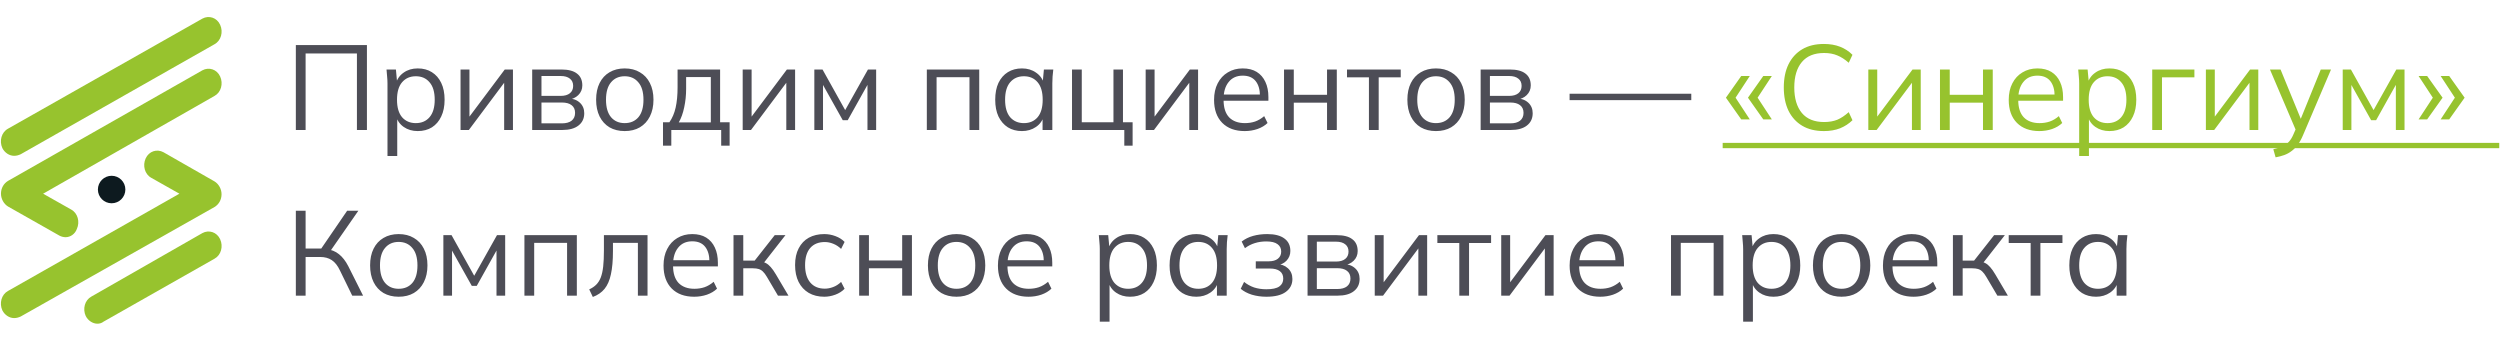
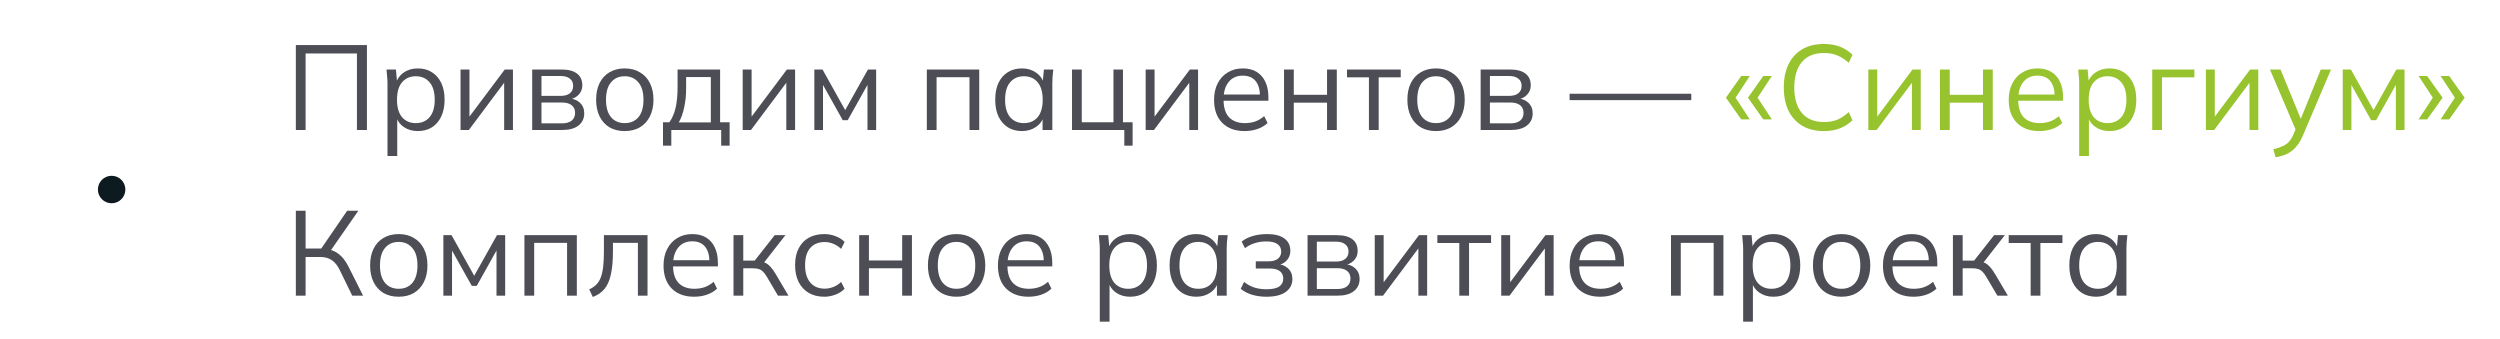
<svg xmlns="http://www.w3.org/2000/svg" width="332" height="45" viewBox="0 0 332 45" fill="none">
  <path d="M39.288 17.262V5.982H48.728V17.262H47.4V7.102H40.584V17.262H39.288ZM51.458 20.718V11.086C51.458 10.787 51.442 10.483 51.41 10.174C51.389 9.854 51.362 9.539 51.33 9.23H52.578L52.754 11.134H52.562C52.733 10.504 53.08 10.008 53.602 9.646C54.125 9.272 54.749 9.086 55.474 9.086C56.2 9.086 56.824 9.251 57.346 9.582C57.88 9.912 58.296 10.387 58.594 11.006C58.893 11.624 59.042 12.371 59.042 13.246C59.042 14.11 58.893 14.851 58.594 15.47C58.306 16.088 57.896 16.568 57.362 16.91C56.829 17.24 56.2 17.406 55.474 17.406C54.76 17.406 54.141 17.224 53.618 16.862C53.096 16.499 52.749 16.003 52.578 15.374H52.754V20.718H51.458ZM55.218 16.35C55.986 16.35 56.594 16.088 57.042 15.566C57.501 15.032 57.73 14.259 57.73 13.246C57.73 12.222 57.501 11.448 57.042 10.926C56.594 10.392 55.986 10.126 55.218 10.126C54.461 10.126 53.853 10.392 53.394 10.926C52.946 11.448 52.722 12.222 52.722 13.246C52.722 14.259 52.946 15.032 53.394 15.566C53.853 16.088 54.461 16.35 55.218 16.35ZM61.16 17.262V9.23H62.344V16.062H61.912L67.032 9.23H68.12V17.262H66.952V10.414H67.384L62.264 17.262H61.16ZM70.675 17.262V9.23H74.547C75.475 9.23 76.169 9.411 76.627 9.774C77.097 10.126 77.332 10.648 77.332 11.342C77.332 11.854 77.15 12.286 76.787 12.638C76.436 12.979 75.977 13.182 75.412 13.246V13.054C76.073 13.075 76.601 13.267 76.996 13.63C77.39 13.992 77.588 14.462 77.588 15.038C77.588 15.731 77.332 16.275 76.82 16.67C76.318 17.064 75.603 17.262 74.675 17.262H70.675ZM71.907 16.382H74.612C75.177 16.382 75.609 16.264 75.907 16.03C76.217 15.784 76.371 15.438 76.371 14.99C76.371 14.542 76.217 14.2 75.907 13.966C75.609 13.731 75.177 13.614 74.612 13.614H71.907V16.382ZM71.907 12.734H74.468C74.99 12.734 75.395 12.616 75.683 12.382C75.972 12.147 76.115 11.822 76.115 11.406C76.115 10.99 75.972 10.67 75.683 10.446C75.395 10.211 74.99 10.094 74.468 10.094H71.907V12.734ZM82.957 17.406C82.189 17.406 81.517 17.24 80.941 16.91C80.376 16.568 79.939 16.088 79.629 15.47C79.32 14.84 79.165 14.099 79.165 13.246C79.165 12.382 79.32 11.64 79.629 11.022C79.939 10.403 80.376 9.928 80.941 9.598C81.517 9.256 82.189 9.086 82.957 9.086C83.736 9.086 84.408 9.256 84.973 9.598C85.549 9.928 85.992 10.403 86.301 11.022C86.621 11.64 86.781 12.382 86.781 13.246C86.781 14.099 86.621 14.84 86.301 15.47C85.992 16.088 85.549 16.568 84.973 16.91C84.408 17.24 83.736 17.406 82.957 17.406ZM82.957 16.35C83.725 16.35 84.333 16.088 84.781 15.566C85.229 15.032 85.453 14.259 85.453 13.246C85.453 12.222 85.224 11.448 84.765 10.926C84.317 10.392 83.715 10.126 82.957 10.126C82.2 10.126 81.597 10.392 81.149 10.926C80.701 11.448 80.477 12.222 80.477 13.246C80.477 14.259 80.701 15.032 81.149 15.566C81.597 16.088 82.2 16.35 82.957 16.35ZM88.046 19.342V16.238H88.894C89.278 15.694 89.556 15.043 89.726 14.286C89.897 13.528 89.982 12.632 89.982 11.598V9.23H95.63V16.238H96.894V19.342H95.774V17.262H89.15V19.342H88.046ZM90.142 16.254H94.398V10.238H91.118V11.806C91.118 12.648 91.033 13.464 90.862 14.254C90.702 15.032 90.462 15.699 90.142 16.254ZM98.629 17.262V9.23H99.813V16.062H99.381L104.501 9.23H105.589V17.262H104.421V10.414H104.853L99.733 17.262H98.629ZM108.144 17.262V9.23H109.232L112.24 14.622L115.264 9.23H116.352V17.262H115.2V10.67H115.536L112.576 15.966H111.92L108.944 10.654H109.296V17.262H108.144ZM123.082 17.262V9.23H130.042V17.262H128.746V10.254H124.378V17.262H123.082ZM135.717 17.406C135.003 17.406 134.379 17.24 133.845 16.91C133.312 16.568 132.896 16.088 132.597 15.47C132.309 14.851 132.165 14.11 132.165 13.246C132.165 12.371 132.309 11.624 132.597 11.006C132.896 10.387 133.312 9.912 133.845 9.582C134.379 9.251 135.003 9.086 135.717 9.086C136.443 9.086 137.067 9.272 137.589 9.646C138.123 10.008 138.475 10.504 138.645 11.134H138.453L138.629 9.23H139.877C139.845 9.539 139.813 9.854 139.781 10.174C139.76 10.483 139.749 10.787 139.749 11.086V17.262H138.453V15.374H138.629C138.459 16.003 138.107 16.499 137.573 16.862C137.04 17.224 136.421 17.406 135.717 17.406ZM135.973 16.35C136.741 16.35 137.349 16.088 137.797 15.566C138.245 15.032 138.469 14.259 138.469 13.246C138.469 12.222 138.245 11.448 137.797 10.926C137.349 10.392 136.741 10.126 135.973 10.126C135.216 10.126 134.608 10.392 134.149 10.926C133.701 11.448 133.477 12.222 133.477 13.246C133.477 14.259 133.701 15.032 134.149 15.566C134.608 16.088 135.216 16.35 135.973 16.35ZM149.307 19.342V17.262H142.363V9.23H143.659V16.238H147.867V9.23H149.131V16.238H150.411V19.342H149.307ZM152.144 17.262V9.23H153.328V16.062H152.896L158.016 9.23H159.104V17.262H157.936V10.414H158.368L153.248 17.262H152.144ZM165.292 17.406C164.033 17.406 163.041 17.043 162.316 16.318C161.591 15.582 161.228 14.563 161.228 13.262C161.228 12.419 161.388 11.688 161.708 11.07C162.028 10.44 162.476 9.955 163.052 9.614C163.628 9.262 164.289 9.086 165.036 9.086C165.772 9.086 166.391 9.24 166.892 9.55C167.393 9.859 167.777 10.302 168.044 10.878C168.311 11.443 168.444 12.115 168.444 12.894V13.374H162.22V12.558H167.596L167.324 12.766C167.324 11.912 167.132 11.246 166.748 10.766C166.364 10.286 165.793 10.046 165.036 10.046C164.236 10.046 163.612 10.328 163.164 10.894C162.716 11.448 162.492 12.2 162.492 13.15V13.294C162.492 14.296 162.737 15.059 163.228 15.582C163.729 16.094 164.428 16.35 165.324 16.35C165.804 16.35 166.252 16.28 166.668 16.142C167.095 15.992 167.5 15.752 167.884 15.422L168.332 16.334C167.98 16.675 167.532 16.942 166.988 17.134C166.455 17.315 165.889 17.406 165.292 17.406ZM170.519 17.262V9.23H171.815V12.59H176.231V9.23H177.527V17.262H176.231V13.63H171.815V17.262H170.519ZM181.794 17.262V10.27H178.882V9.23H186.018V10.27H183.09V17.262H181.794ZM190.692 17.406C189.924 17.406 189.252 17.24 188.676 16.91C188.11 16.568 187.673 16.088 187.364 15.47C187.054 14.84 186.9 14.099 186.9 13.246C186.9 12.382 187.054 11.64 187.364 11.022C187.673 10.403 188.11 9.928 188.676 9.598C189.252 9.256 189.924 9.086 190.692 9.086C191.47 9.086 192.142 9.256 192.708 9.598C193.284 9.928 193.726 10.403 194.036 11.022C194.356 11.64 194.516 12.382 194.516 13.246C194.516 14.099 194.356 14.84 194.036 15.47C193.726 16.088 193.284 16.568 192.708 16.91C192.142 17.24 191.47 17.406 190.692 17.406ZM190.692 16.35C191.46 16.35 192.068 16.088 192.516 15.566C192.964 15.032 193.188 14.259 193.188 13.246C193.188 12.222 192.958 11.448 192.5 10.926C192.052 10.392 191.449 10.126 190.692 10.126C189.934 10.126 189.332 10.392 188.884 10.926C188.436 11.448 188.212 12.222 188.212 13.246C188.212 14.259 188.436 15.032 188.884 15.566C189.332 16.088 189.934 16.35 190.692 16.35ZM196.629 17.262V9.23H200.501C201.429 9.23 202.122 9.411 202.581 9.774C203.05 10.126 203.285 10.648 203.285 11.342C203.285 11.854 203.103 12.286 202.741 12.638C202.389 12.979 201.93 13.182 201.365 13.246V13.054C202.026 13.075 202.554 13.267 202.949 13.63C203.343 13.992 203.541 14.462 203.541 15.038C203.541 15.731 203.285 16.275 202.773 16.67C202.271 17.064 201.557 17.262 200.629 17.262H196.629ZM197.861 16.382H200.565C201.13 16.382 201.562 16.264 201.861 16.03C202.17 15.784 202.325 15.438 202.325 14.99C202.325 14.542 202.17 14.2 201.861 13.966C201.562 13.731 201.13 13.614 200.565 13.614H197.861V16.382ZM197.861 12.734H200.421C200.943 12.734 201.349 12.616 201.637 12.382C201.925 12.147 202.069 11.822 202.069 11.406C202.069 10.99 201.925 10.67 201.637 10.446C201.349 10.211 200.943 10.094 200.421 10.094H197.861V12.734ZM208.442 13.294V12.446H224.602V13.294H208.442ZM39.288 39.262V27.982H40.584V33.006H42.888L42.488 33.262L46.104 27.982H47.592L43.768 33.486L43.288 33.07C43.971 33.144 44.547 33.374 45.016 33.758C45.485 34.131 45.896 34.659 46.248 35.342L48.216 39.262H46.776L45.16 35.95C44.85 35.288 44.483 34.819 44.056 34.542C43.64 34.264 43.123 34.126 42.504 34.126H40.584V39.262H39.288ZM52.942 39.406C52.174 39.406 51.502 39.24 50.926 38.91C50.36 38.568 49.923 38.088 49.614 37.47C49.304 36.84 49.15 36.099 49.15 35.246C49.15 34.382 49.304 33.64 49.614 33.022C49.923 32.403 50.36 31.928 50.926 31.598C51.502 31.256 52.174 31.086 52.942 31.086C53.72 31.086 54.392 31.256 54.958 31.598C55.534 31.928 55.976 32.403 56.286 33.022C56.606 33.64 56.766 34.382 56.766 35.246C56.766 36.099 56.606 36.84 56.286 37.47C55.976 38.088 55.534 38.568 54.958 38.91C54.392 39.24 53.72 39.406 52.942 39.406ZM52.942 38.35C53.71 38.35 54.318 38.088 54.766 37.566C55.214 37.032 55.438 36.259 55.438 35.246C55.438 34.222 55.208 33.448 54.75 32.926C54.302 32.392 53.699 32.126 52.942 32.126C52.184 32.126 51.582 32.392 51.134 32.926C50.686 33.448 50.462 34.222 50.462 35.246C50.462 36.259 50.686 37.032 51.134 37.566C51.582 38.088 52.184 38.35 52.942 38.35ZM58.879 39.262V31.23H59.967L62.975 36.622L65.999 31.23H67.087V39.262H65.935V32.67H66.271L63.311 37.966H62.655L59.679 32.654H60.031V39.262H58.879ZM69.644 39.262V31.23H76.604V39.262H75.308V32.254H70.94V39.262H69.644ZM78.728 39.438L78.248 38.43C78.621 38.259 78.93 38.051 79.176 37.806C79.432 37.55 79.635 37.23 79.784 36.846C79.933 36.451 80.04 35.966 80.104 35.39C80.168 34.803 80.2 34.099 80.2 33.278V31.23H85.992V39.262H84.712V32.254H81.4V33.326C81.4 34.584 81.309 35.619 81.128 36.43C80.957 37.24 80.674 37.886 80.28 38.366C79.896 38.835 79.379 39.192 78.728 39.438ZM92.183 39.406C90.924 39.406 89.932 39.043 89.207 38.318C88.481 37.582 88.118 36.563 88.118 35.262C88.118 34.419 88.278 33.688 88.599 33.07C88.918 32.44 89.367 31.955 89.942 31.614C90.519 31.262 91.18 31.086 91.927 31.086C92.662 31.086 93.281 31.24 93.782 31.55C94.284 31.859 94.668 32.302 94.934 32.878C95.201 33.443 95.335 34.115 95.335 34.894V35.374H89.111V34.558H94.487L94.215 34.766C94.215 33.912 94.022 33.246 93.638 32.766C93.254 32.286 92.684 32.046 91.927 32.046C91.126 32.046 90.502 32.328 90.055 32.894C89.606 33.448 89.382 34.2 89.382 35.15V35.294C89.382 36.296 89.628 37.059 90.118 37.582C90.62 38.094 91.319 38.35 92.215 38.35C92.695 38.35 93.142 38.28 93.558 38.142C93.985 37.992 94.391 37.752 94.775 37.422L95.222 38.334C94.871 38.675 94.422 38.942 93.879 39.134C93.345 39.315 92.78 39.406 92.183 39.406ZM97.41 39.262V31.23H98.706V34.606H100.226L102.882 31.23H104.306L101.266 35.118L100.914 34.718C101.223 34.75 101.49 34.824 101.714 34.942C101.938 35.059 102.151 35.235 102.354 35.47C102.567 35.704 102.797 36.03 103.042 36.446L104.706 39.262H103.314L101.842 36.766C101.661 36.456 101.485 36.222 101.314 36.062C101.154 35.902 100.967 35.79 100.754 35.726C100.551 35.662 100.295 35.63 99.986 35.63H98.706V39.262H97.41ZM109.459 39.406C108.67 39.406 107.982 39.235 107.395 38.894C106.819 38.552 106.371 38.067 106.051 37.438C105.742 36.808 105.587 36.062 105.587 35.198C105.587 34.323 105.747 33.582 106.067 32.974C106.387 32.355 106.835 31.886 107.411 31.566C107.998 31.246 108.681 31.086 109.459 31.086C109.971 31.086 110.467 31.176 110.947 31.358C111.438 31.539 111.843 31.795 112.163 32.126L111.699 33.054C111.379 32.744 111.027 32.515 110.643 32.366C110.27 32.216 109.902 32.142 109.539 32.142C108.707 32.142 108.062 32.403 107.603 32.926C107.145 33.448 106.915 34.211 106.915 35.214C106.915 36.206 107.145 36.974 107.603 37.518C108.062 38.062 108.707 38.334 109.539 38.334C109.891 38.334 110.254 38.264 110.627 38.126C111.011 37.987 111.369 37.758 111.699 37.438L112.163 38.35C111.833 38.691 111.422 38.952 110.931 39.134C110.441 39.315 109.95 39.406 109.459 39.406ZM114.097 39.262V31.23H115.393V34.59H119.809V31.23H121.105V39.262H119.809V35.63H115.393V39.262H114.097ZM127.02 39.406C126.252 39.406 125.58 39.24 125.004 38.91C124.439 38.568 124.001 38.088 123.692 37.47C123.383 36.84 123.228 36.099 123.228 35.246C123.228 34.382 123.383 33.64 123.692 33.022C124.001 32.403 124.439 31.928 125.004 31.598C125.58 31.256 126.252 31.086 127.02 31.086C127.799 31.086 128.471 31.256 129.036 31.598C129.612 31.928 130.055 32.403 130.364 33.022C130.684 33.64 130.844 34.382 130.844 35.246C130.844 36.099 130.684 36.84 130.364 37.47C130.055 38.088 129.612 38.568 129.036 38.91C128.471 39.24 127.799 39.406 127.02 39.406ZM127.02 38.35C127.788 38.35 128.396 38.088 128.844 37.566C129.292 37.032 129.516 36.259 129.516 35.246C129.516 34.222 129.287 33.448 128.828 32.926C128.38 32.392 127.777 32.126 127.02 32.126C126.263 32.126 125.66 32.392 125.212 32.926C124.764 33.448 124.54 34.222 124.54 35.246C124.54 36.259 124.764 37.032 125.212 37.566C125.66 38.088 126.263 38.35 127.02 38.35ZM136.589 39.406C135.33 39.406 134.338 39.043 133.613 38.318C132.887 37.582 132.525 36.563 132.525 35.262C132.525 34.419 132.685 33.688 133.005 33.07C133.325 32.44 133.773 31.955 134.349 31.614C134.925 31.262 135.586 31.086 136.333 31.086C137.069 31.086 137.687 31.24 138.189 31.55C138.69 31.859 139.074 32.302 139.341 32.878C139.607 33.443 139.741 34.115 139.741 34.894V35.374H133.517V34.558H138.893L138.621 34.766C138.621 33.912 138.429 33.246 138.045 32.766C137.661 32.286 137.09 32.046 136.333 32.046C135.533 32.046 134.909 32.328 134.461 32.894C134.013 33.448 133.789 34.2 133.789 35.15V35.294C133.789 36.296 134.034 37.059 134.525 37.582C135.026 38.094 135.725 38.35 136.621 38.35C137.101 38.35 137.549 38.28 137.965 38.142C138.391 37.992 138.797 37.752 139.181 37.422L139.629 38.334C139.277 38.675 138.829 38.942 138.285 39.134C137.751 39.315 137.186 39.406 136.589 39.406ZM146.052 42.718V33.086C146.052 32.787 146.036 32.483 146.004 32.174C145.983 31.854 145.956 31.539 145.924 31.23H147.172L147.348 33.134H147.156C147.327 32.504 147.673 32.008 148.196 31.646C148.719 31.272 149.343 31.086 150.068 31.086C150.793 31.086 151.417 31.251 151.94 31.582C152.473 31.912 152.889 32.387 153.188 33.006C153.487 33.624 153.636 34.371 153.636 35.246C153.636 36.11 153.487 36.851 153.188 37.47C152.9 38.088 152.489 38.568 151.956 38.91C151.423 39.24 150.793 39.406 150.068 39.406C149.353 39.406 148.735 39.224 148.212 38.862C147.689 38.499 147.343 38.003 147.172 37.374H147.348V42.718H146.052ZM149.812 38.35C150.58 38.35 151.188 38.088 151.636 37.566C152.095 37.032 152.324 36.259 152.324 35.246C152.324 34.222 152.095 33.448 151.636 32.926C151.188 32.392 150.58 32.126 149.812 32.126C149.055 32.126 148.447 32.392 147.988 32.926C147.54 33.448 147.316 34.222 147.316 35.246C147.316 36.259 147.54 37.032 147.988 37.566C148.447 38.088 149.055 38.35 149.812 38.35ZM158.874 39.406C158.159 39.406 157.535 39.24 157.002 38.91C156.468 38.568 156.052 38.088 155.754 37.47C155.466 36.851 155.322 36.11 155.322 35.246C155.322 34.371 155.466 33.624 155.754 33.006C156.052 32.387 156.468 31.912 157.002 31.582C157.535 31.251 158.159 31.086 158.874 31.086C159.599 31.086 160.223 31.272 160.746 31.646C161.279 32.008 161.631 32.504 161.802 33.134H161.61L161.786 31.23H163.034C163.002 31.539 162.97 31.854 162.938 32.174C162.916 32.483 162.906 32.787 162.906 33.086V39.262H161.61V37.374H161.786C161.615 38.003 161.263 38.499 160.73 38.862C160.196 39.224 159.578 39.406 158.874 39.406ZM159.13 38.35C159.898 38.35 160.506 38.088 160.954 37.566C161.402 37.032 161.626 36.259 161.626 35.246C161.626 34.222 161.402 33.448 160.954 32.926C160.506 32.392 159.898 32.126 159.13 32.126C158.372 32.126 157.764 32.392 157.306 32.926C156.858 33.448 156.634 34.222 156.634 35.246C156.634 36.259 156.858 37.032 157.306 37.566C157.764 38.088 158.372 38.35 159.13 38.35ZM168.175 39.406C167.493 39.406 166.847 39.315 166.239 39.134C165.642 38.942 165.151 38.68 164.767 38.35L165.215 37.438C165.61 37.758 166.053 38.003 166.543 38.174C167.045 38.334 167.589 38.414 168.175 38.414C168.965 38.414 169.535 38.291 169.887 38.046C170.239 37.8 170.415 37.454 170.415 37.006C170.415 36.568 170.266 36.238 169.967 36.014C169.669 35.779 169.231 35.662 168.655 35.662H166.767V34.702H168.495C169.007 34.702 169.407 34.59 169.695 34.366C169.994 34.131 170.143 33.811 170.143 33.406C170.143 32.99 169.983 32.664 169.663 32.43C169.343 32.184 168.842 32.062 168.159 32.062C167.615 32.062 167.109 32.136 166.639 32.286C166.181 32.424 165.743 32.648 165.327 32.958L164.895 32.078C165.333 31.736 165.839 31.486 166.415 31.326C166.991 31.166 167.615 31.086 168.287 31.086C169.29 31.086 170.053 31.283 170.575 31.678C171.098 32.062 171.359 32.611 171.359 33.326C171.359 33.827 171.189 34.259 170.847 34.622C170.506 34.974 170.053 35.182 169.487 35.246V35.054C170.127 35.075 170.645 35.267 171.039 35.63C171.434 35.992 171.631 36.467 171.631 37.054C171.631 37.768 171.338 38.339 170.751 38.766C170.175 39.192 169.317 39.406 168.175 39.406ZM173.644 39.262V31.23H177.516C178.444 31.23 179.138 31.411 179.596 31.774C180.066 32.126 180.3 32.648 180.3 33.342C180.3 33.854 180.119 34.286 179.756 34.638C179.404 34.979 178.946 35.182 178.38 35.246V35.054C179.042 35.075 179.57 35.267 179.964 35.63C180.359 35.992 180.556 36.462 180.556 37.038C180.556 37.731 180.3 38.275 179.788 38.67C179.287 39.064 178.572 39.262 177.644 39.262H173.644ZM174.876 38.382H177.58C178.146 38.382 178.578 38.264 178.876 38.03C179.186 37.784 179.34 37.438 179.34 36.99C179.34 36.542 179.186 36.2 178.876 35.966C178.578 35.731 178.146 35.614 177.58 35.614H174.876V38.382ZM174.876 34.734H177.436C177.959 34.734 178.364 34.616 178.652 34.382C178.94 34.147 179.084 33.822 179.084 33.406C179.084 32.99 178.94 32.67 178.652 32.446C178.364 32.211 177.959 32.094 177.436 32.094H174.876V34.734ZM182.566 39.262V31.23H183.75V38.062H183.318L188.438 31.23H189.526V39.262H188.358V32.414H188.79L183.67 39.262H182.566ZM193.794 39.262V32.27H190.882V31.23H198.018V32.27H195.09V39.262H193.794ZM199.363 39.262V31.23H200.547V38.062H200.115L205.235 31.23H206.323V39.262H205.155V32.414H205.587L200.467 39.262H199.363ZM212.511 39.406C211.252 39.406 210.26 39.043 209.535 38.318C208.809 37.582 208.447 36.563 208.447 35.262C208.447 34.419 208.607 33.688 208.927 33.07C209.247 32.44 209.695 31.955 210.271 31.614C210.847 31.262 211.508 31.086 212.255 31.086C212.991 31.086 213.609 31.24 214.111 31.55C214.612 31.859 214.996 32.302 215.263 32.878C215.529 33.443 215.663 34.115 215.663 34.894V35.374H209.439V34.558H214.815L214.543 34.766C214.543 33.912 214.351 33.246 213.967 32.766C213.583 32.286 213.012 32.046 212.255 32.046C211.455 32.046 210.831 32.328 210.383 32.894C209.935 33.448 209.711 34.2 209.711 35.15V35.294C209.711 36.296 209.956 37.059 210.447 37.582C210.948 38.094 211.647 38.35 212.543 38.35C213.023 38.35 213.471 38.28 213.887 38.142C214.313 37.992 214.719 37.752 215.103 37.422L215.551 38.334C215.199 38.675 214.751 38.942 214.207 39.134C213.673 39.315 213.108 39.406 212.511 39.406ZM221.91 39.262V31.23H228.87V39.262H227.574V32.254H223.206V39.262H221.91ZM231.49 42.718V33.086C231.49 32.787 231.474 32.483 231.442 32.174C231.42 31.854 231.394 31.539 231.362 31.23H232.61L232.786 33.134H232.594C232.764 32.504 233.111 32.008 233.634 31.646C234.156 31.272 234.78 31.086 235.506 31.086C236.231 31.086 236.855 31.251 237.378 31.582C237.911 31.912 238.327 32.387 238.626 33.006C238.924 33.624 239.074 34.371 239.074 35.246C239.074 36.11 238.924 36.851 238.626 37.47C238.338 38.088 237.927 38.568 237.394 38.91C236.86 39.24 236.231 39.406 235.506 39.406C234.791 39.406 234.172 39.224 233.65 38.862C233.127 38.499 232.78 38.003 232.61 37.374H232.786V42.718H231.49ZM235.25 38.35C236.018 38.35 236.626 38.088 237.074 37.566C237.532 37.032 237.762 36.259 237.762 35.246C237.762 34.222 237.532 33.448 237.074 32.926C236.626 32.392 236.018 32.126 235.25 32.126C234.492 32.126 233.884 32.392 233.426 32.926C232.978 33.448 232.754 34.222 232.754 35.246C232.754 36.259 232.978 37.032 233.426 37.566C233.884 38.088 234.492 38.35 235.25 38.35ZM244.551 39.406C243.783 39.406 243.111 39.24 242.535 38.91C241.97 38.568 241.532 38.088 241.223 37.47C240.914 36.84 240.759 36.099 240.759 35.246C240.759 34.382 240.914 33.64 241.223 33.022C241.532 32.403 241.97 31.928 242.535 31.598C243.111 31.256 243.783 31.086 244.551 31.086C245.33 31.086 246.002 31.256 246.567 31.598C247.143 31.928 247.586 32.403 247.895 33.022C248.215 33.64 248.375 34.382 248.375 35.246C248.375 36.099 248.215 36.84 247.895 37.47C247.586 38.088 247.143 38.568 246.567 38.91C246.002 39.24 245.33 39.406 244.551 39.406ZM244.551 38.35C245.319 38.35 245.927 38.088 246.375 37.566C246.823 37.032 247.047 36.259 247.047 35.246C247.047 34.222 246.818 33.448 246.359 32.926C245.911 32.392 245.308 32.126 244.551 32.126C243.794 32.126 243.191 32.392 242.743 32.926C242.295 33.448 242.071 34.222 242.071 35.246C242.071 36.259 242.295 37.032 242.743 37.566C243.191 38.088 243.794 38.35 244.551 38.35ZM254.12 39.406C252.861 39.406 251.869 39.043 251.144 38.318C250.419 37.582 250.056 36.563 250.056 35.262C250.056 34.419 250.216 33.688 250.536 33.07C250.856 32.44 251.304 31.955 251.88 31.614C252.456 31.262 253.117 31.086 253.864 31.086C254.6 31.086 255.219 31.24 255.72 31.55C256.221 31.859 256.605 32.302 256.872 32.878C257.139 33.443 257.272 34.115 257.272 34.894V35.374H251.048V34.558H256.424L256.152 34.766C256.152 33.912 255.96 33.246 255.576 32.766C255.192 32.286 254.621 32.046 253.864 32.046C253.064 32.046 252.44 32.328 251.992 32.894C251.544 33.448 251.32 34.2 251.32 35.15V35.294C251.32 36.296 251.565 37.059 252.056 37.582C252.557 38.094 253.256 38.35 254.152 38.35C254.632 38.35 255.08 38.28 255.496 38.142C255.923 37.992 256.328 37.752 256.712 37.422L257.16 38.334C256.808 38.675 256.36 38.942 255.816 39.134C255.283 39.315 254.717 39.406 254.12 39.406ZM259.347 39.262V31.23H260.643V34.606H262.163L264.819 31.23H266.243L263.203 35.118L262.851 34.718C263.161 34.75 263.427 34.824 263.651 34.942C263.875 35.059 264.089 35.235 264.291 35.47C264.505 35.704 264.734 36.03 264.979 36.446L266.643 39.262H265.251L263.779 36.766C263.598 36.456 263.422 36.222 263.251 36.062C263.091 35.902 262.905 35.79 262.691 35.726C262.489 35.662 262.233 35.63 261.923 35.63H260.643V39.262H259.347ZM269.669 39.262V32.27H266.757V31.23H273.893V32.27H270.965V39.262H269.669ZM278.358 39.406C277.643 39.406 277.019 39.24 276.486 38.91C275.953 38.568 275.537 38.088 275.238 37.47C274.95 36.851 274.806 36.11 274.806 35.246C274.806 34.371 274.95 33.624 275.238 33.006C275.537 32.387 275.953 31.912 276.486 31.582C277.019 31.251 277.643 31.086 278.358 31.086C279.083 31.086 279.707 31.272 280.23 31.646C280.763 32.008 281.115 32.504 281.286 33.134H281.094L281.27 31.23H282.518C282.486 31.539 282.454 31.854 282.422 32.174C282.401 32.483 282.39 32.787 282.39 33.086V39.262H281.094V37.374H281.27C281.099 38.003 280.747 38.499 280.214 38.862C279.681 39.224 279.062 39.406 278.358 39.406ZM278.614 38.35C279.382 38.35 279.99 38.088 280.438 37.566C280.886 37.032 281.11 36.259 281.11 35.246C281.11 34.222 280.886 33.448 280.438 32.926C279.99 32.392 279.382 32.126 278.614 32.126C277.857 32.126 277.249 32.392 276.79 32.926C276.342 33.448 276.118 34.222 276.118 35.246C276.118 36.259 276.342 37.032 276.79 37.566C277.249 38.088 277.857 38.35 278.614 38.35Z" fill="#4D4D56" />
  <path d="M231.235 15.854L229.203 12.974L231.235 10.094H232.371L230.483 12.974L232.371 15.854H231.235ZM234.163 15.854L232.131 12.974L234.163 10.094H235.299L233.411 12.974L235.299 15.854H234.163ZM242.216 17.406C241.085 17.406 240.125 17.171 239.336 16.702C238.546 16.232 237.938 15.566 237.512 14.702C237.096 13.838 236.888 12.808 236.888 11.614C236.888 10.419 237.096 9.395 237.512 8.542C237.938 7.678 238.546 7.011 239.336 6.542C240.125 6.072 241.085 5.838 242.216 5.838C243.016 5.838 243.73 5.96 244.36 6.206C244.989 6.451 245.538 6.808 246.008 7.278L245.512 8.334C245 7.886 244.493 7.56 243.992 7.358C243.49 7.144 242.904 7.038 242.232 7.038C240.941 7.038 239.96 7.438 239.288 8.238C238.616 9.038 238.28 10.163 238.28 11.614C238.28 13.064 238.616 14.195 239.288 15.006C239.96 15.806 240.941 16.206 242.232 16.206C242.904 16.206 243.49 16.104 243.992 15.902C244.493 15.688 245 15.352 245.512 14.894L246.008 15.966C245.538 16.424 244.989 16.782 244.36 17.038C243.73 17.283 243.016 17.406 242.216 17.406ZM248.113 17.262V9.23H249.297V16.062H248.865L253.985 9.23H255.073V17.262H253.905V10.414H254.337L249.217 17.262H248.113ZM257.629 17.262V9.23H258.925V12.59H263.341V9.23H264.637V17.262H263.341V13.63H258.925V17.262H257.629ZM270.823 17.406C269.564 17.406 268.572 17.043 267.847 16.318C267.122 15.582 266.759 14.563 266.759 13.262C266.759 12.419 266.919 11.688 267.239 11.07C267.559 10.44 268.007 9.955 268.583 9.614C269.159 9.262 269.82 9.086 270.567 9.086C271.303 9.086 271.922 9.24 272.423 9.55C272.924 9.859 273.308 10.302 273.575 10.878C273.842 11.443 273.975 12.115 273.975 12.894V13.374H267.751V12.558H273.127L272.855 12.766C272.855 11.912 272.663 11.246 272.279 10.766C271.895 10.286 271.324 10.046 270.567 10.046C269.767 10.046 269.143 10.328 268.695 10.894C268.247 11.448 268.023 12.2 268.023 13.15V13.294C268.023 14.296 268.268 15.059 268.759 15.582C269.26 16.094 269.959 16.35 270.855 16.35C271.335 16.35 271.783 16.28 272.199 16.142C272.626 15.992 273.031 15.752 273.415 15.422L273.863 16.334C273.511 16.675 273.063 16.942 272.519 17.134C271.986 17.315 271.42 17.406 270.823 17.406ZM276.115 20.718V11.086C276.115 10.787 276.099 10.483 276.067 10.174C276.045 9.854 276.019 9.539 275.987 9.23H277.235L277.411 11.134H277.219C277.389 10.504 277.736 10.008 278.259 9.646C278.781 9.272 279.405 9.086 280.131 9.086C280.856 9.086 281.48 9.251 282.003 9.582C282.536 9.912 282.952 10.387 283.251 11.006C283.549 11.624 283.699 12.371 283.699 13.246C283.699 14.11 283.549 14.851 283.251 15.47C282.963 16.088 282.552 16.568 282.019 16.91C281.485 17.24 280.856 17.406 280.131 17.406C279.416 17.406 278.797 17.224 278.275 16.862C277.752 16.499 277.405 16.003 277.235 15.374H277.411V20.718H276.115ZM279.875 16.35C280.643 16.35 281.251 16.088 281.699 15.566C282.157 15.032 282.387 14.259 282.387 13.246C282.387 12.222 282.157 11.448 281.699 10.926C281.251 10.392 280.643 10.126 279.875 10.126C279.117 10.126 278.509 10.392 278.051 10.926C277.603 11.448 277.379 12.222 277.379 13.246C277.379 14.259 277.603 15.032 278.051 15.566C278.509 16.088 279.117 16.35 279.875 16.35ZM285.816 17.262V9.23H291.416V10.27H287.112V17.262H285.816ZM292.941 17.262V9.23H294.125V16.062H293.693L298.813 9.23H299.901V17.262H298.733V10.414H299.165L294.045 17.262H292.941ZM302.201 20.894L301.897 19.822C302.398 19.704 302.814 19.566 303.145 19.406C303.486 19.256 303.769 19.054 303.993 18.798C304.217 18.542 304.409 18.222 304.569 17.838L304.985 16.894L304.953 17.438L301.449 9.23H302.857L305.753 16.286H305.337L308.201 9.23H309.561L305.849 17.934C305.635 18.446 305.401 18.872 305.145 19.214C304.889 19.566 304.611 19.848 304.313 20.062C304.025 20.286 303.705 20.462 303.353 20.59C303.001 20.718 302.617 20.819 302.201 20.894ZM311.113 17.262V9.23H312.201L315.209 14.622L318.233 9.23H319.321V17.262H318.169V10.67H318.505L315.545 15.966H314.889L311.913 10.654H312.265V17.262H311.113ZM322.327 15.854H321.191L323.079 12.974L321.191 10.094H322.327L324.375 12.974L322.327 15.854ZM325.255 15.854H324.119L326.007 12.974L324.119 10.094H325.255L327.303 12.974L325.255 15.854Z" fill="#97C32E" />
-   <path d="M228.771 18.974H331.9V19.678H228.771V18.974Z" fill="#97C32E" />
-   <path d="M12.941 42.988C12.319 42.988 11.697 42.58 11.386 41.968C10.95 41.017 11.261 39.861 12.132 39.386L26.872 30.957C27.743 30.481 28.8 30.821 29.235 31.772C29.671 32.724 29.36 33.88 28.489 34.355L13.749 42.716C13.5 42.92 13.189 42.988 12.941 42.988V42.988ZM1.87 20.692C1.248 20.692 0.626 20.285 0.315 19.673C-0.12 18.721 0.191 17.566 1.062 17.09L26.872 2.475C27.743 1.999 28.8 2.339 29.235 3.291C29.671 4.243 29.36 5.398 28.489 5.874L2.741 20.488C2.43 20.625 2.181 20.692 1.87 20.692V20.692ZM8.712 31.5C8.463 31.5 8.152 31.432 7.903 31.297L1.062 27.422C0.502 27.082 0.129 26.402 0.129 25.723C0.129 24.975 0.502 24.363 1.062 24.023L26.872 9.341C27.743 8.865 28.8 9.205 29.235 10.156C29.671 11.108 29.36 12.264 28.489 12.739L5.726 25.723L9.458 27.83C10.329 28.306 10.639 29.461 10.204 30.413C9.955 31.093 9.333 31.5 8.712 31.5V31.5Z" fill="#97C32E" />
-   <path d="M1.87 42.241C1.248 42.241 0.626 41.833 0.315 41.222C-0.12 40.27 0.191 39.114 1.062 38.639L23.824 25.723L20.093 23.616C19.222 23.14 18.911 21.985 19.346 21.033C19.782 20.081 20.839 19.742 21.71 20.217L28.489 24.092C29.049 24.432 29.422 25.112 29.422 25.791C29.422 26.539 29.049 27.151 28.489 27.491L2.741 42.037C2.43 42.173 2.181 42.241 1.87 42.241V42.241Z" fill="#97C32E" />
+   <path d="M228.771 18.974H331.9H228.771V18.974Z" fill="#97C32E" />
  <path d="M14.825 26.994C15.832 26.994 16.648 26.177 16.648 25.169C16.648 24.161 15.832 23.344 14.825 23.344C13.818 23.344 13.001 24.161 13.001 25.169C13.001 26.177 13.818 26.994 14.825 26.994Z" fill="#0D1A1F" />
</svg>